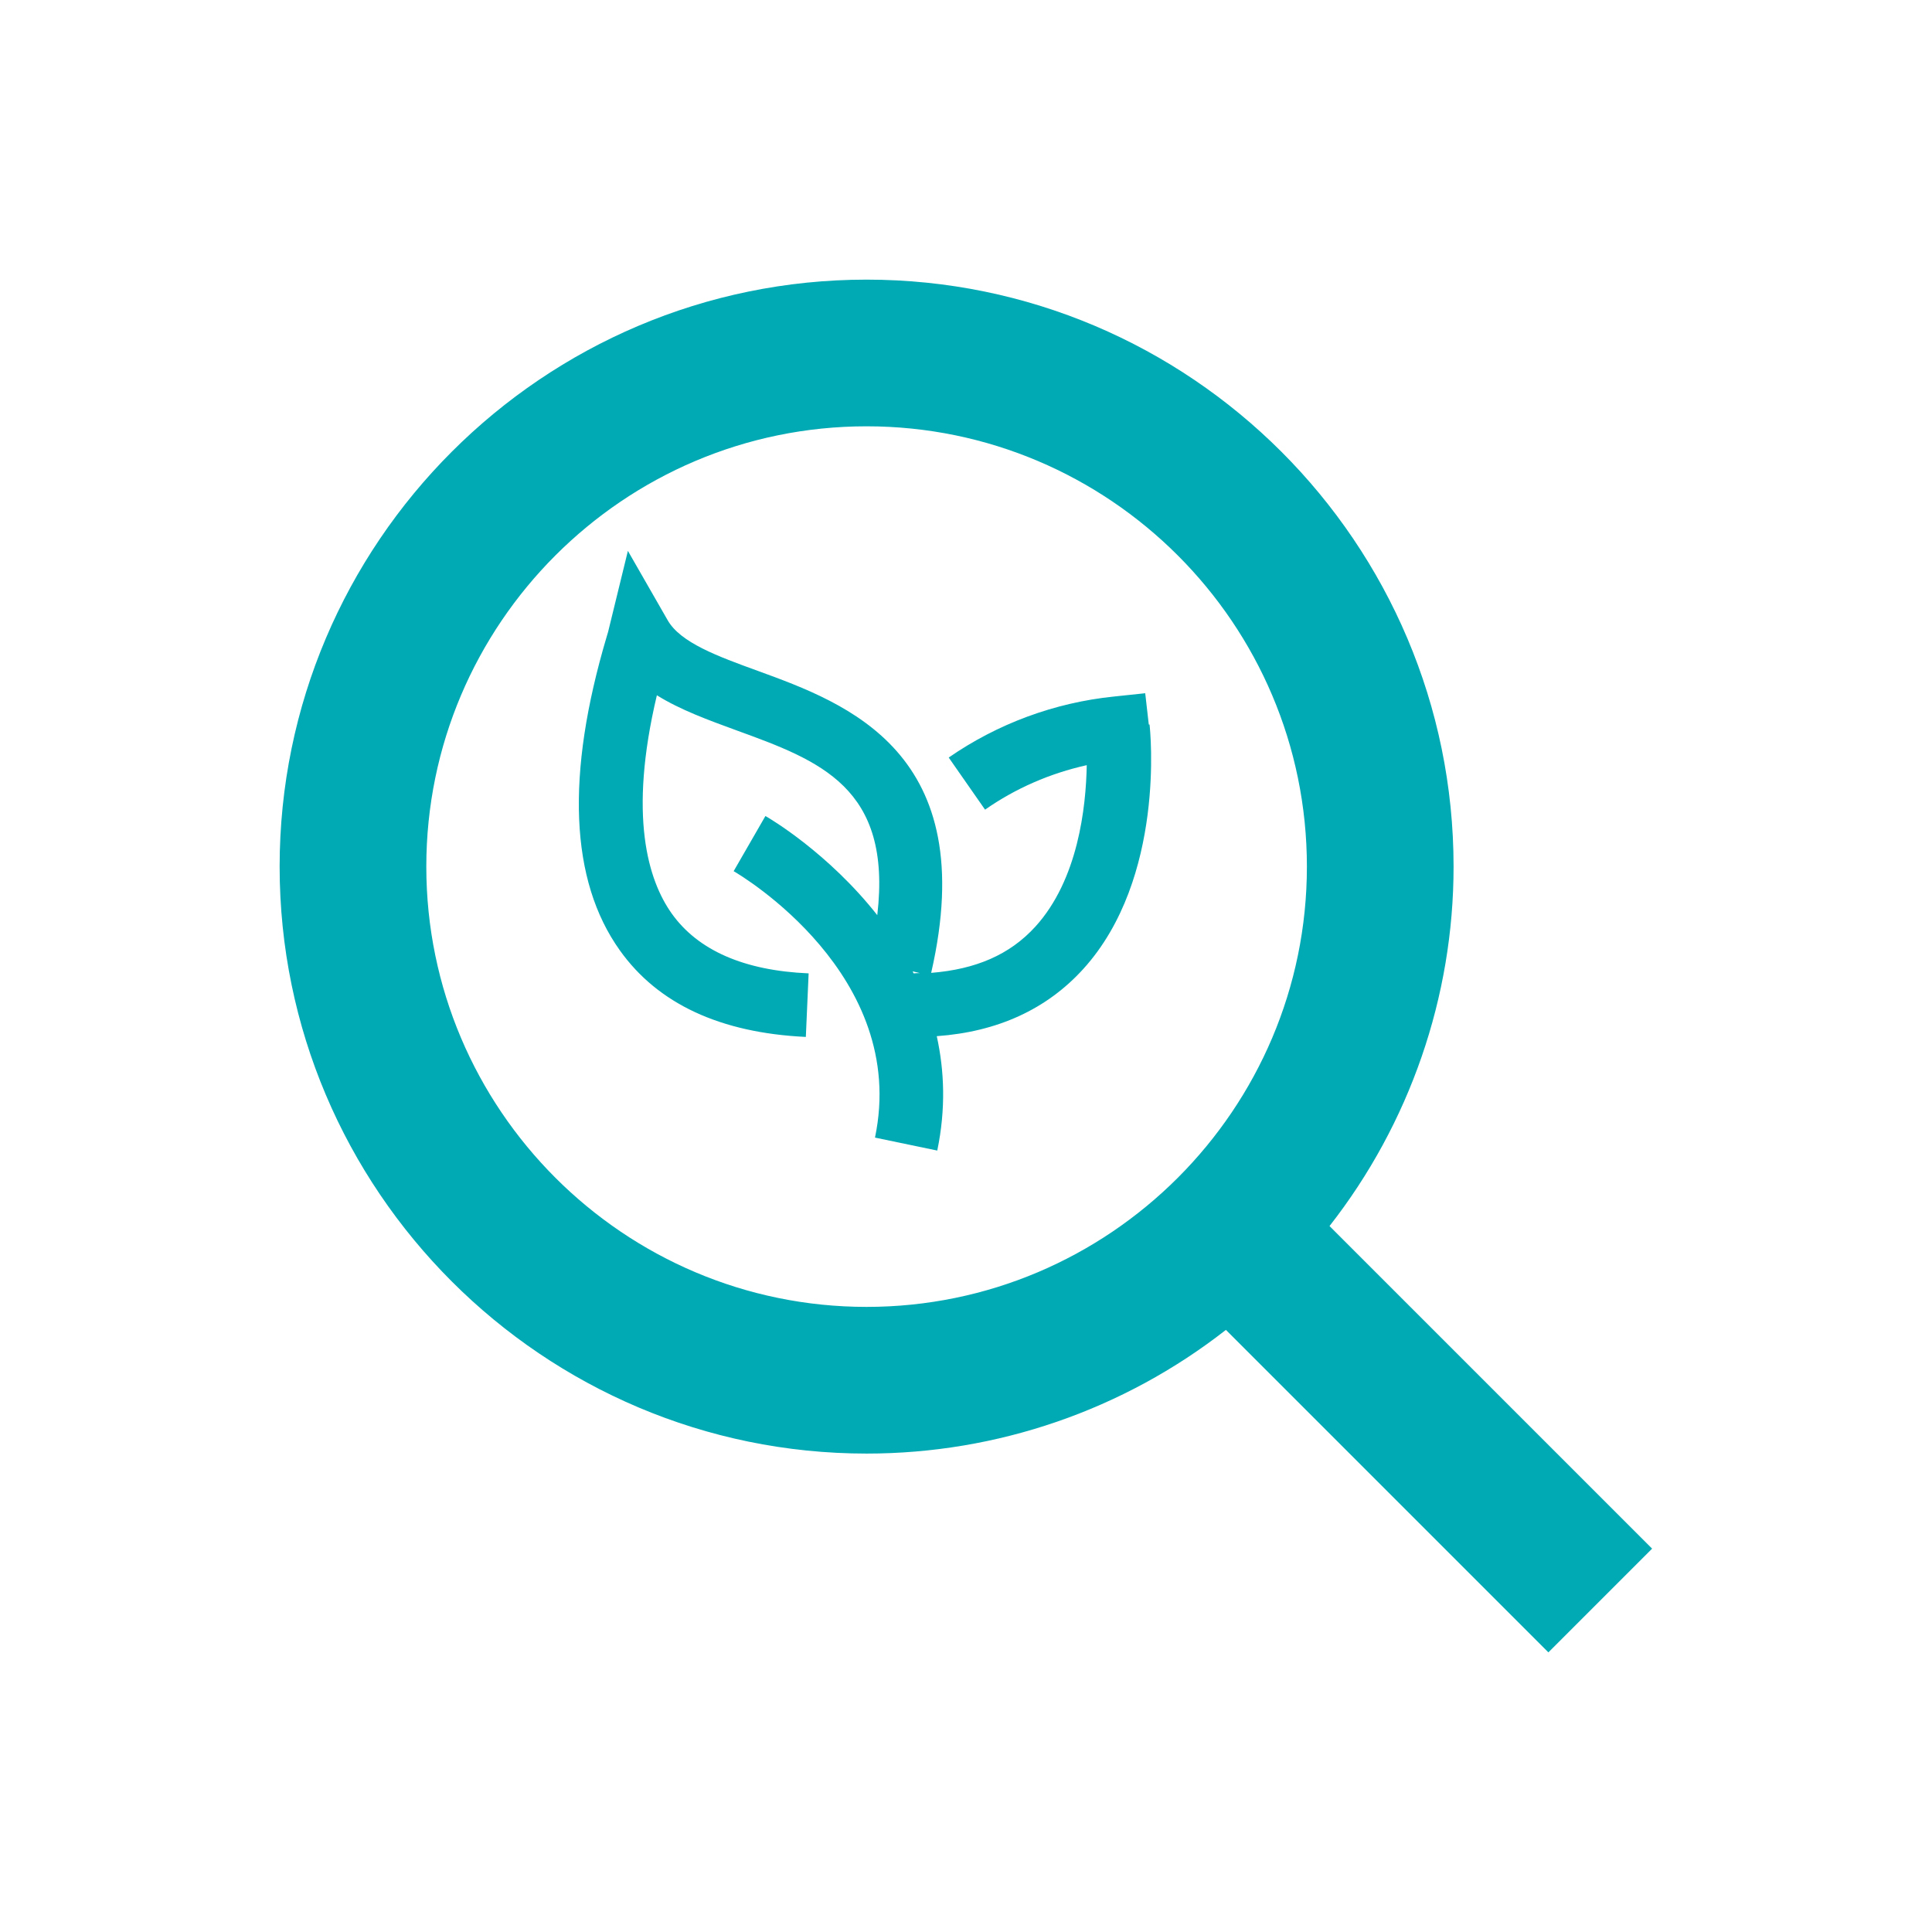
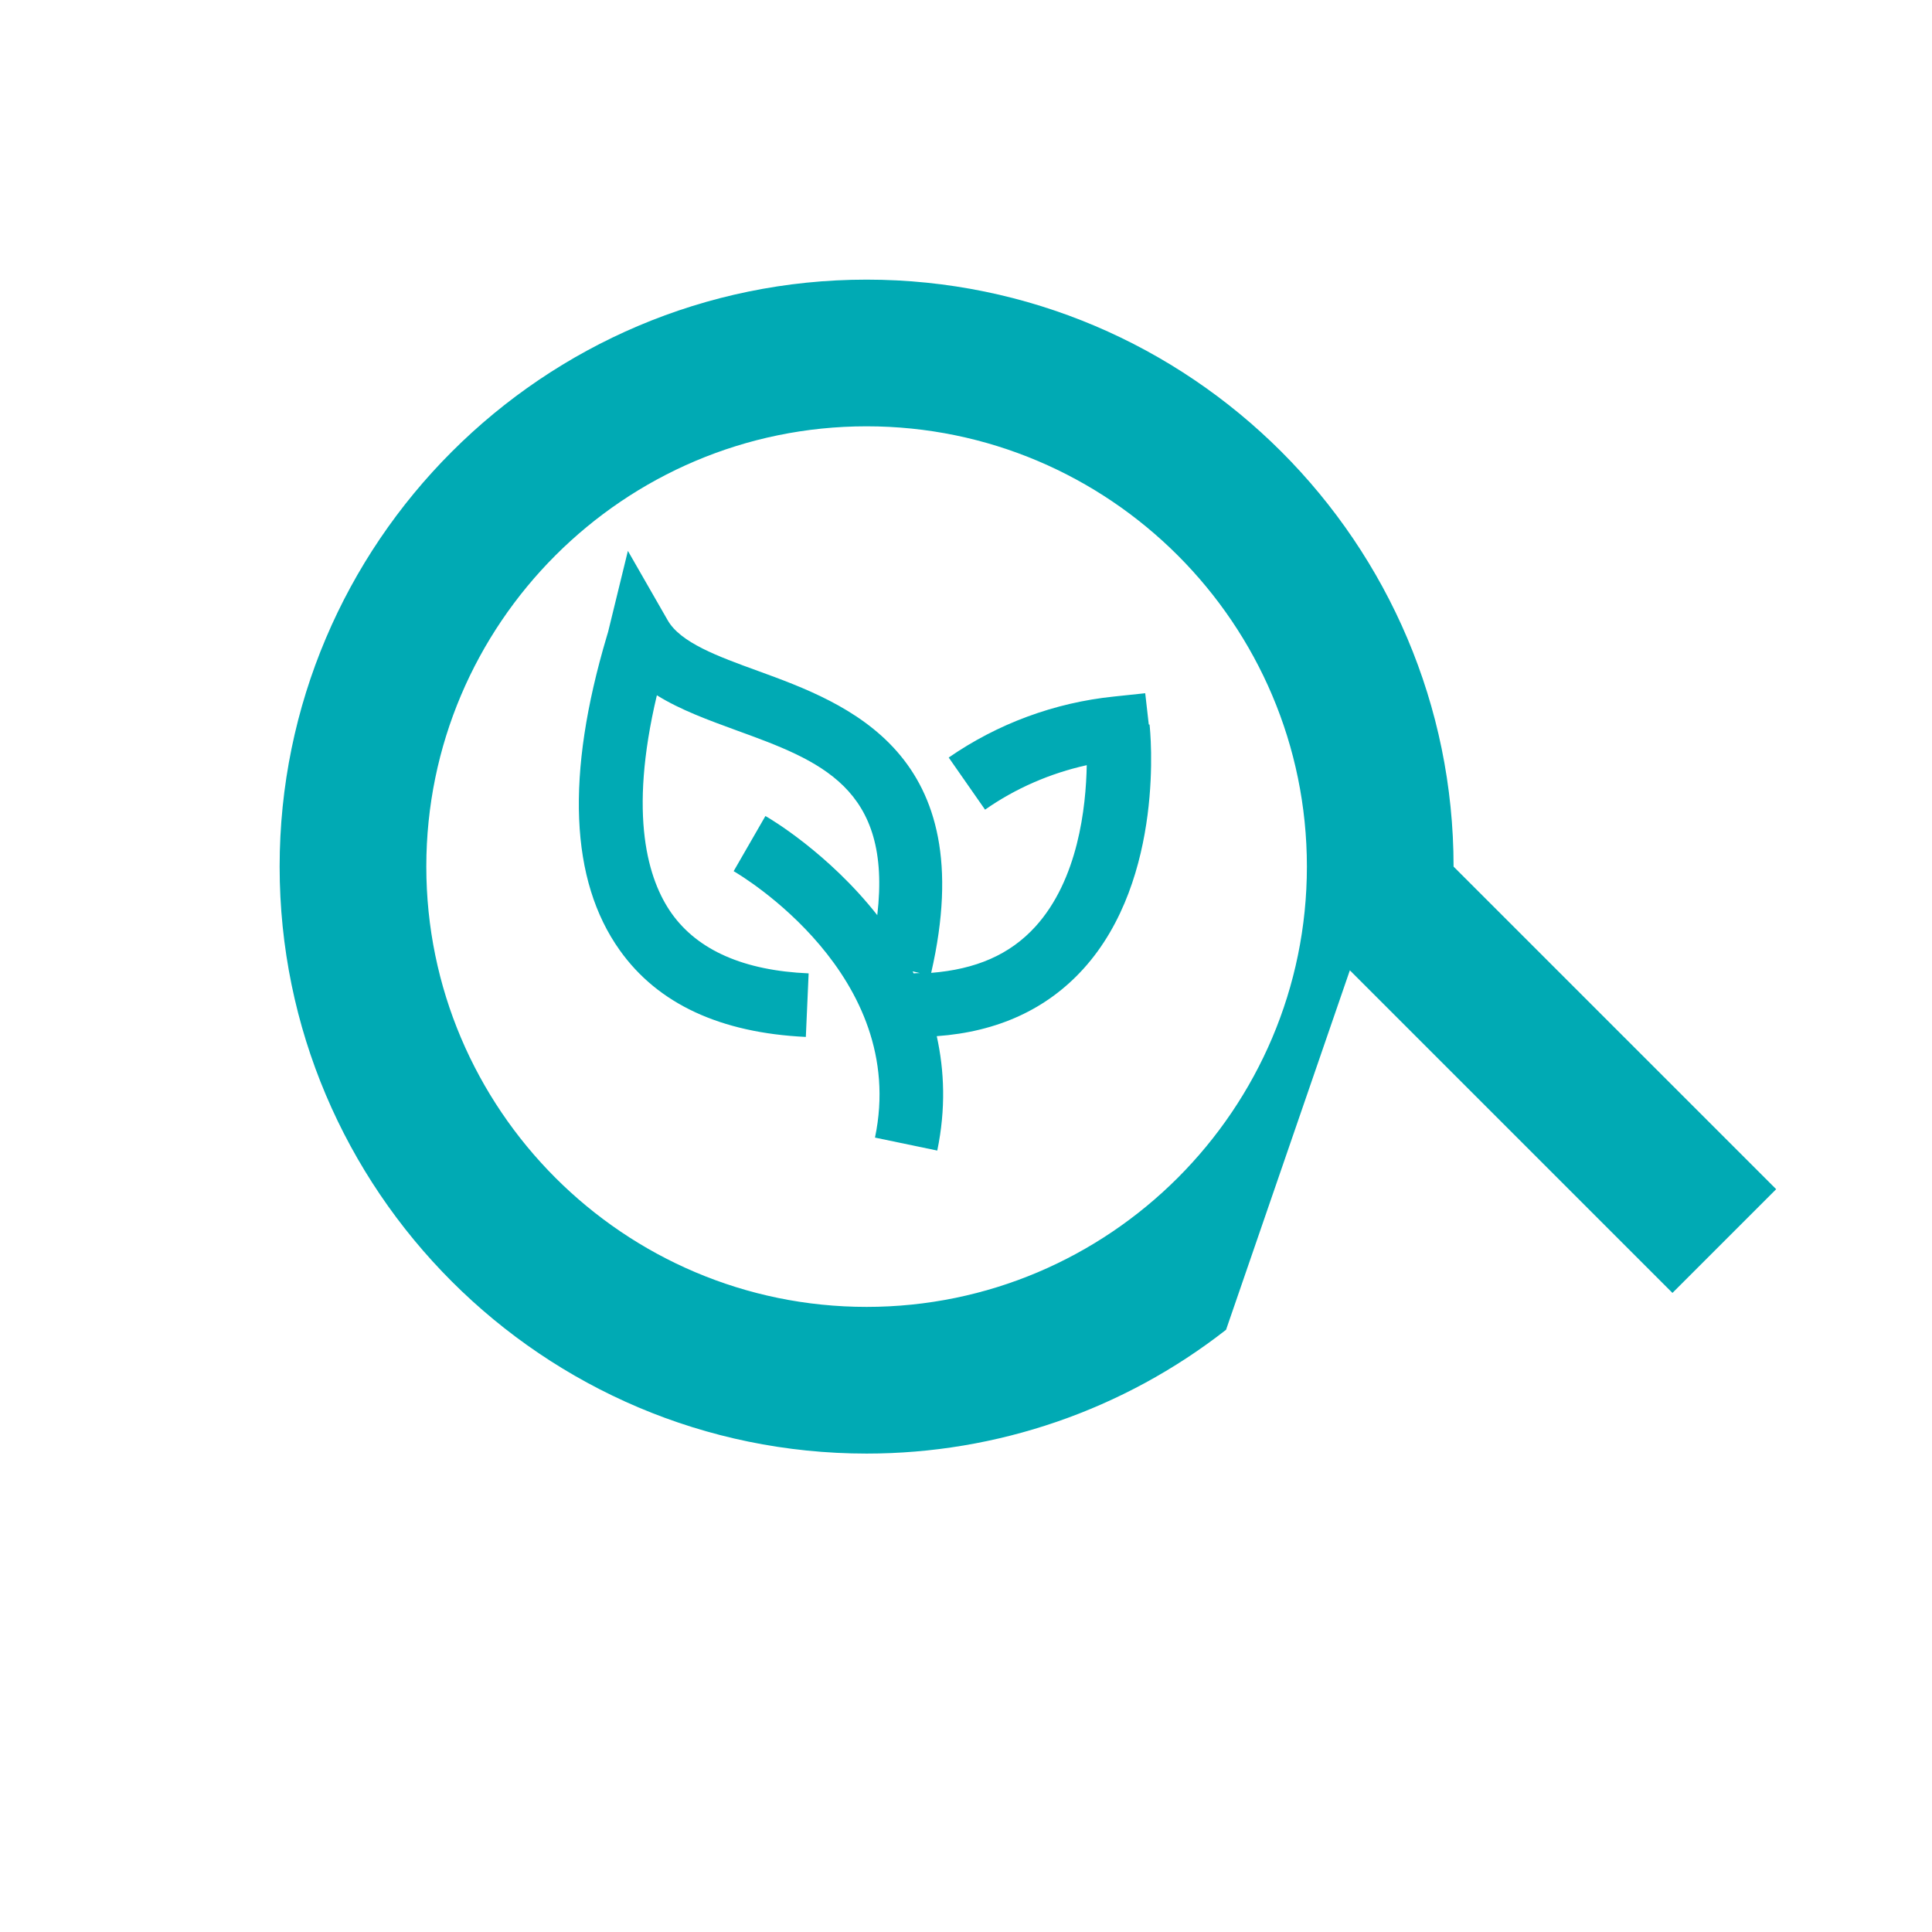
<svg xmlns="http://www.w3.org/2000/svg" id="analista_ESG" viewBox="0 0 76 76">
  <defs>
    <style>.cls-1{fill:#00aab4;}</style>
  </defs>
-   <path id="Analista_ESG" class="cls-1" d="m45.19,28.5l-.14-1.23-1.23.13c-2.34.24-4.58,1.07-6.5,2.4l1.43,2.05c1.2-.84,2.56-1.43,4-1.75-.03,1.66-.34,4.5-2.02,6.35-1.01,1.11-2.35,1.68-4.1,1.82,1.99-8.67-3.31-10.6-6.82-11.88-1.57-.57-3.05-1.11-3.55-2l-1.56-2.72-.75,3.07c-.01.06-.04.16-.08.29-1.62,5.45-1.45,9.6.51,12.35,1.5,2.11,3.96,3.25,7.32,3.41l.11-2.5c-2.55-.11-4.36-.91-5.39-2.36-.92-1.3-1.71-3.82-.58-8.58.93.58,2.04.98,3.13,1.38,3.27,1.19,6.13,2.24,5.54,7.27-1.92-2.44-4.22-3.8-4.4-3.9l-1.25,2.17c.28.16,6.9,4.09,5.56,10.48l2.45.51c.34-1.64.28-3.14-.02-4.5,2.39-.17,4.33-1.06,5.77-2.65,3.23-3.57,2.63-9.37,2.6-9.61Zm-9.29,9.71l.29.07c-.08,0-.16,0-.25.01-.01-.03-.03-.05-.04-.08Zm12.33,14.1c-4.04,3.16-9.01,4.87-14.14,4.87-12.73,0-23.09-10.36-23.09-23.09s10.36-23.09,23.09-23.09,23.09,10.36,23.09,23.09c0,5.12-1.72,10.1-4.88,14.14l12.69,12.69-4.08,4.08-12.69-12.69Zm3.18-18.22c0-9.55-7.77-17.32-17.32-17.32s-17.32,7.77-17.32,17.32,7.77,17.32,17.32,17.32,17.32-7.77,17.32-17.32Z" />
+   <path id="Analista_ESG" class="cls-1" d="m45.19,28.5l-.14-1.23-1.23.13c-2.34.24-4.58,1.07-6.5,2.4l1.43,2.05c1.2-.84,2.56-1.43,4-1.75-.03,1.66-.34,4.5-2.02,6.35-1.01,1.11-2.35,1.68-4.1,1.82,1.99-8.67-3.31-10.6-6.82-11.88-1.57-.57-3.05-1.11-3.55-2l-1.56-2.72-.75,3.07c-.01.06-.04.16-.08.29-1.62,5.45-1.45,9.6.51,12.35,1.5,2.11,3.96,3.25,7.32,3.41l.11-2.5c-2.55-.11-4.36-.91-5.39-2.36-.92-1.3-1.71-3.82-.58-8.58.93.58,2.04.98,3.13,1.38,3.27,1.19,6.13,2.24,5.54,7.27-1.92-2.44-4.22-3.8-4.4-3.9l-1.25,2.17c.28.16,6.9,4.09,5.56,10.48l2.45.51c.34-1.64.28-3.14-.02-4.5,2.39-.17,4.33-1.06,5.77-2.65,3.23-3.57,2.63-9.37,2.6-9.61Zm-9.29,9.71l.29.07c-.08,0-.16,0-.25.01-.01-.03-.03-.05-.04-.08Zm12.33,14.1c-4.04,3.16-9.01,4.87-14.14,4.87-12.73,0-23.09-10.36-23.09-23.09s10.36-23.09,23.09-23.09,23.09,10.36,23.09,23.09l12.69,12.69-4.08,4.08-12.69-12.69Zm3.18-18.22c0-9.55-7.77-17.32-17.32-17.32s-17.32,7.77-17.32,17.32,7.77,17.32,17.32,17.32,17.32-7.77,17.32-17.32Z" />
</svg>